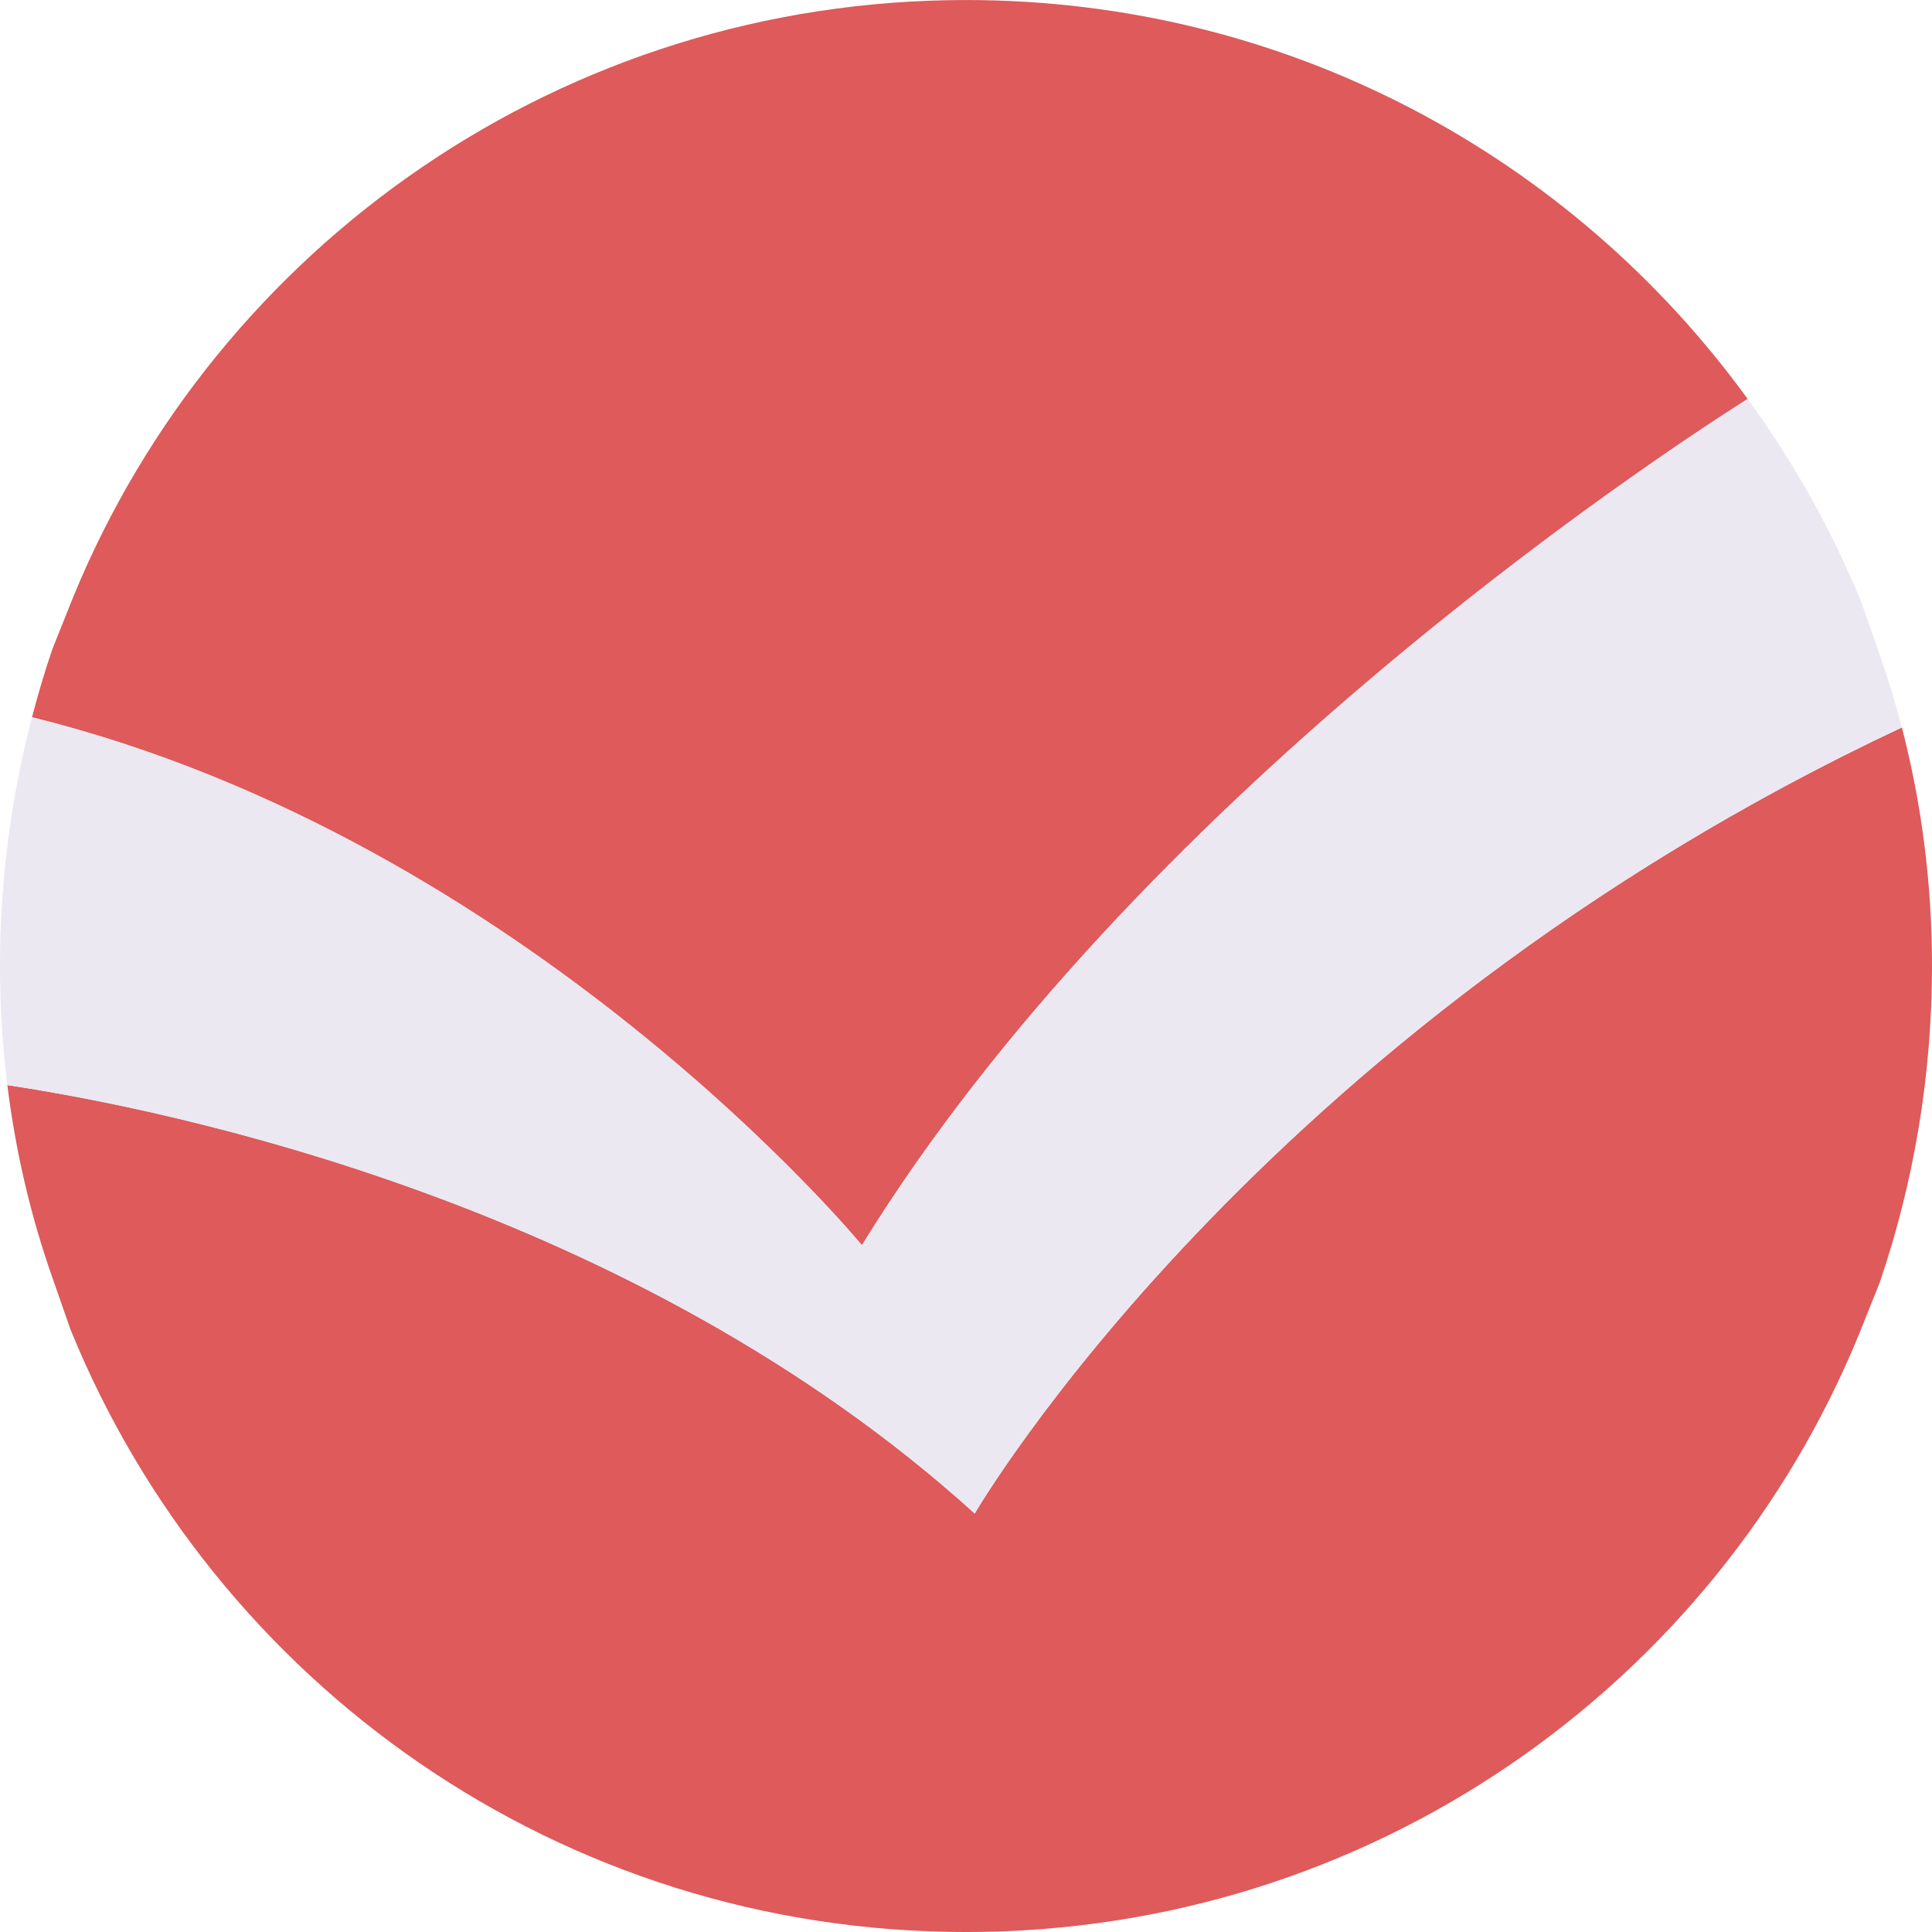
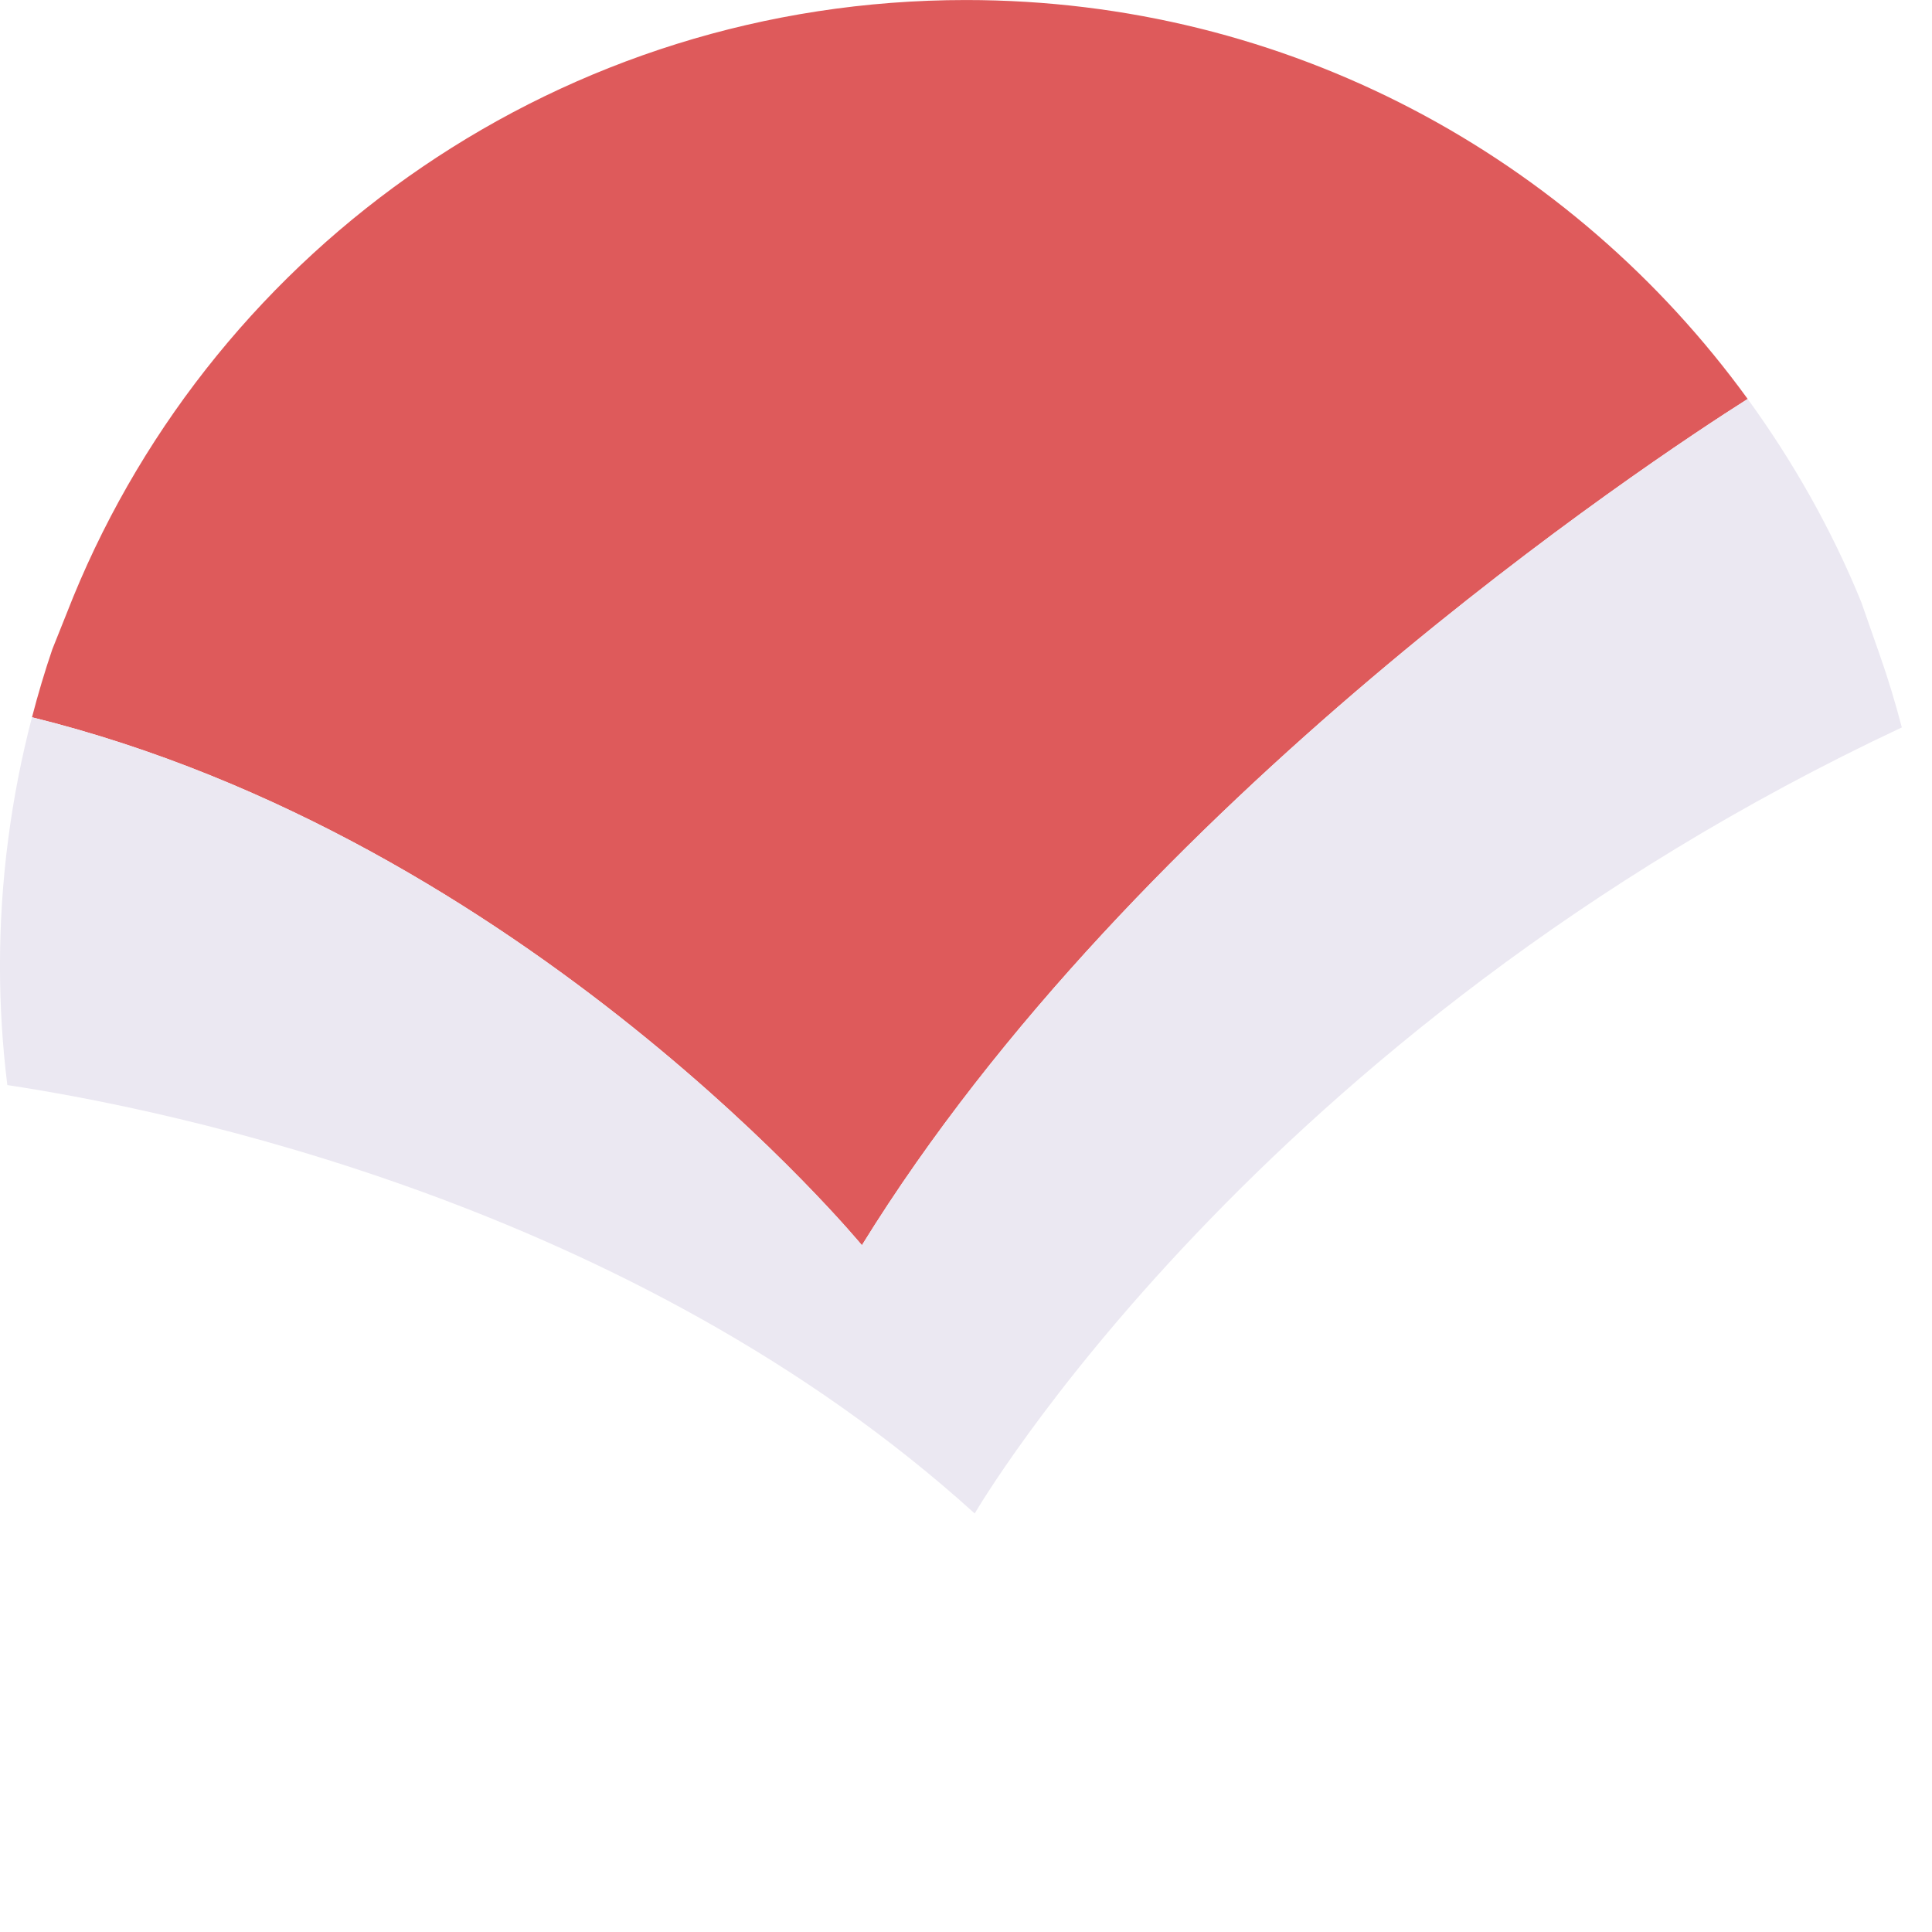
<svg xmlns="http://www.w3.org/2000/svg" version="1.1" id="Layer_1" x="0px" y="0px" width="73.801px" height="73.801px" viewBox="1163.663 554.927 73.801 73.801" enable-background="new 1163.663 554.927 73.801 73.801" xml:space="preserve">
  <g>
    <path fill="#DE5A5B" d="M1196.587,602.494c10.503-17.013,30.087-29.949,33.836-32.327c-6.703-9.232-17.548-15.239-29.86-15.239   h-0.002c-15.398,0-28.6,9.4-34.1,22.8l-0.799,2c-0.291,0.852-0.548,1.72-0.777,2.599   C1183.826,587.013,1196.587,602.494,1196.587,602.494z" />
-     <path fill="#DE5A5B" d="M1200.897,612.742c-13.065-11.835-30.783-15.434-36.953-16.365c0.316,2.553,0.896,5.012,1.719,7.352   l0.699,2c5.5,13.5,18.699,23,34.199,23h0.002c15.4,0,28.6-9.4,34.1-22.801l0.801-2c1.299-3.8,2-7.9,2-12.1   c0-3.166-0.399-6.218-1.151-9.113C1211.595,594.317,1200.897,612.742,1200.897,612.742z" />
    <path fill="#EBE8F2" d="M1234.762,577.927c-1.131-2.776-2.604-5.371-4.339-7.761c-3.749,2.378-23.333,15.314-33.836,32.327   c0,0-12.762-15.48-31.702-20.168c-0.797,3.046-1.223,6.242-1.223,9.502c0,1.545,0.097,3.062,0.281,4.549   c6.17,0.932,23.888,4.53,36.953,16.365c0,0,10.698-18.425,35.415-30.027c-0.246-0.946-0.528-1.876-0.849-2.787L1234.762,577.927z" />
  </g>
</svg>